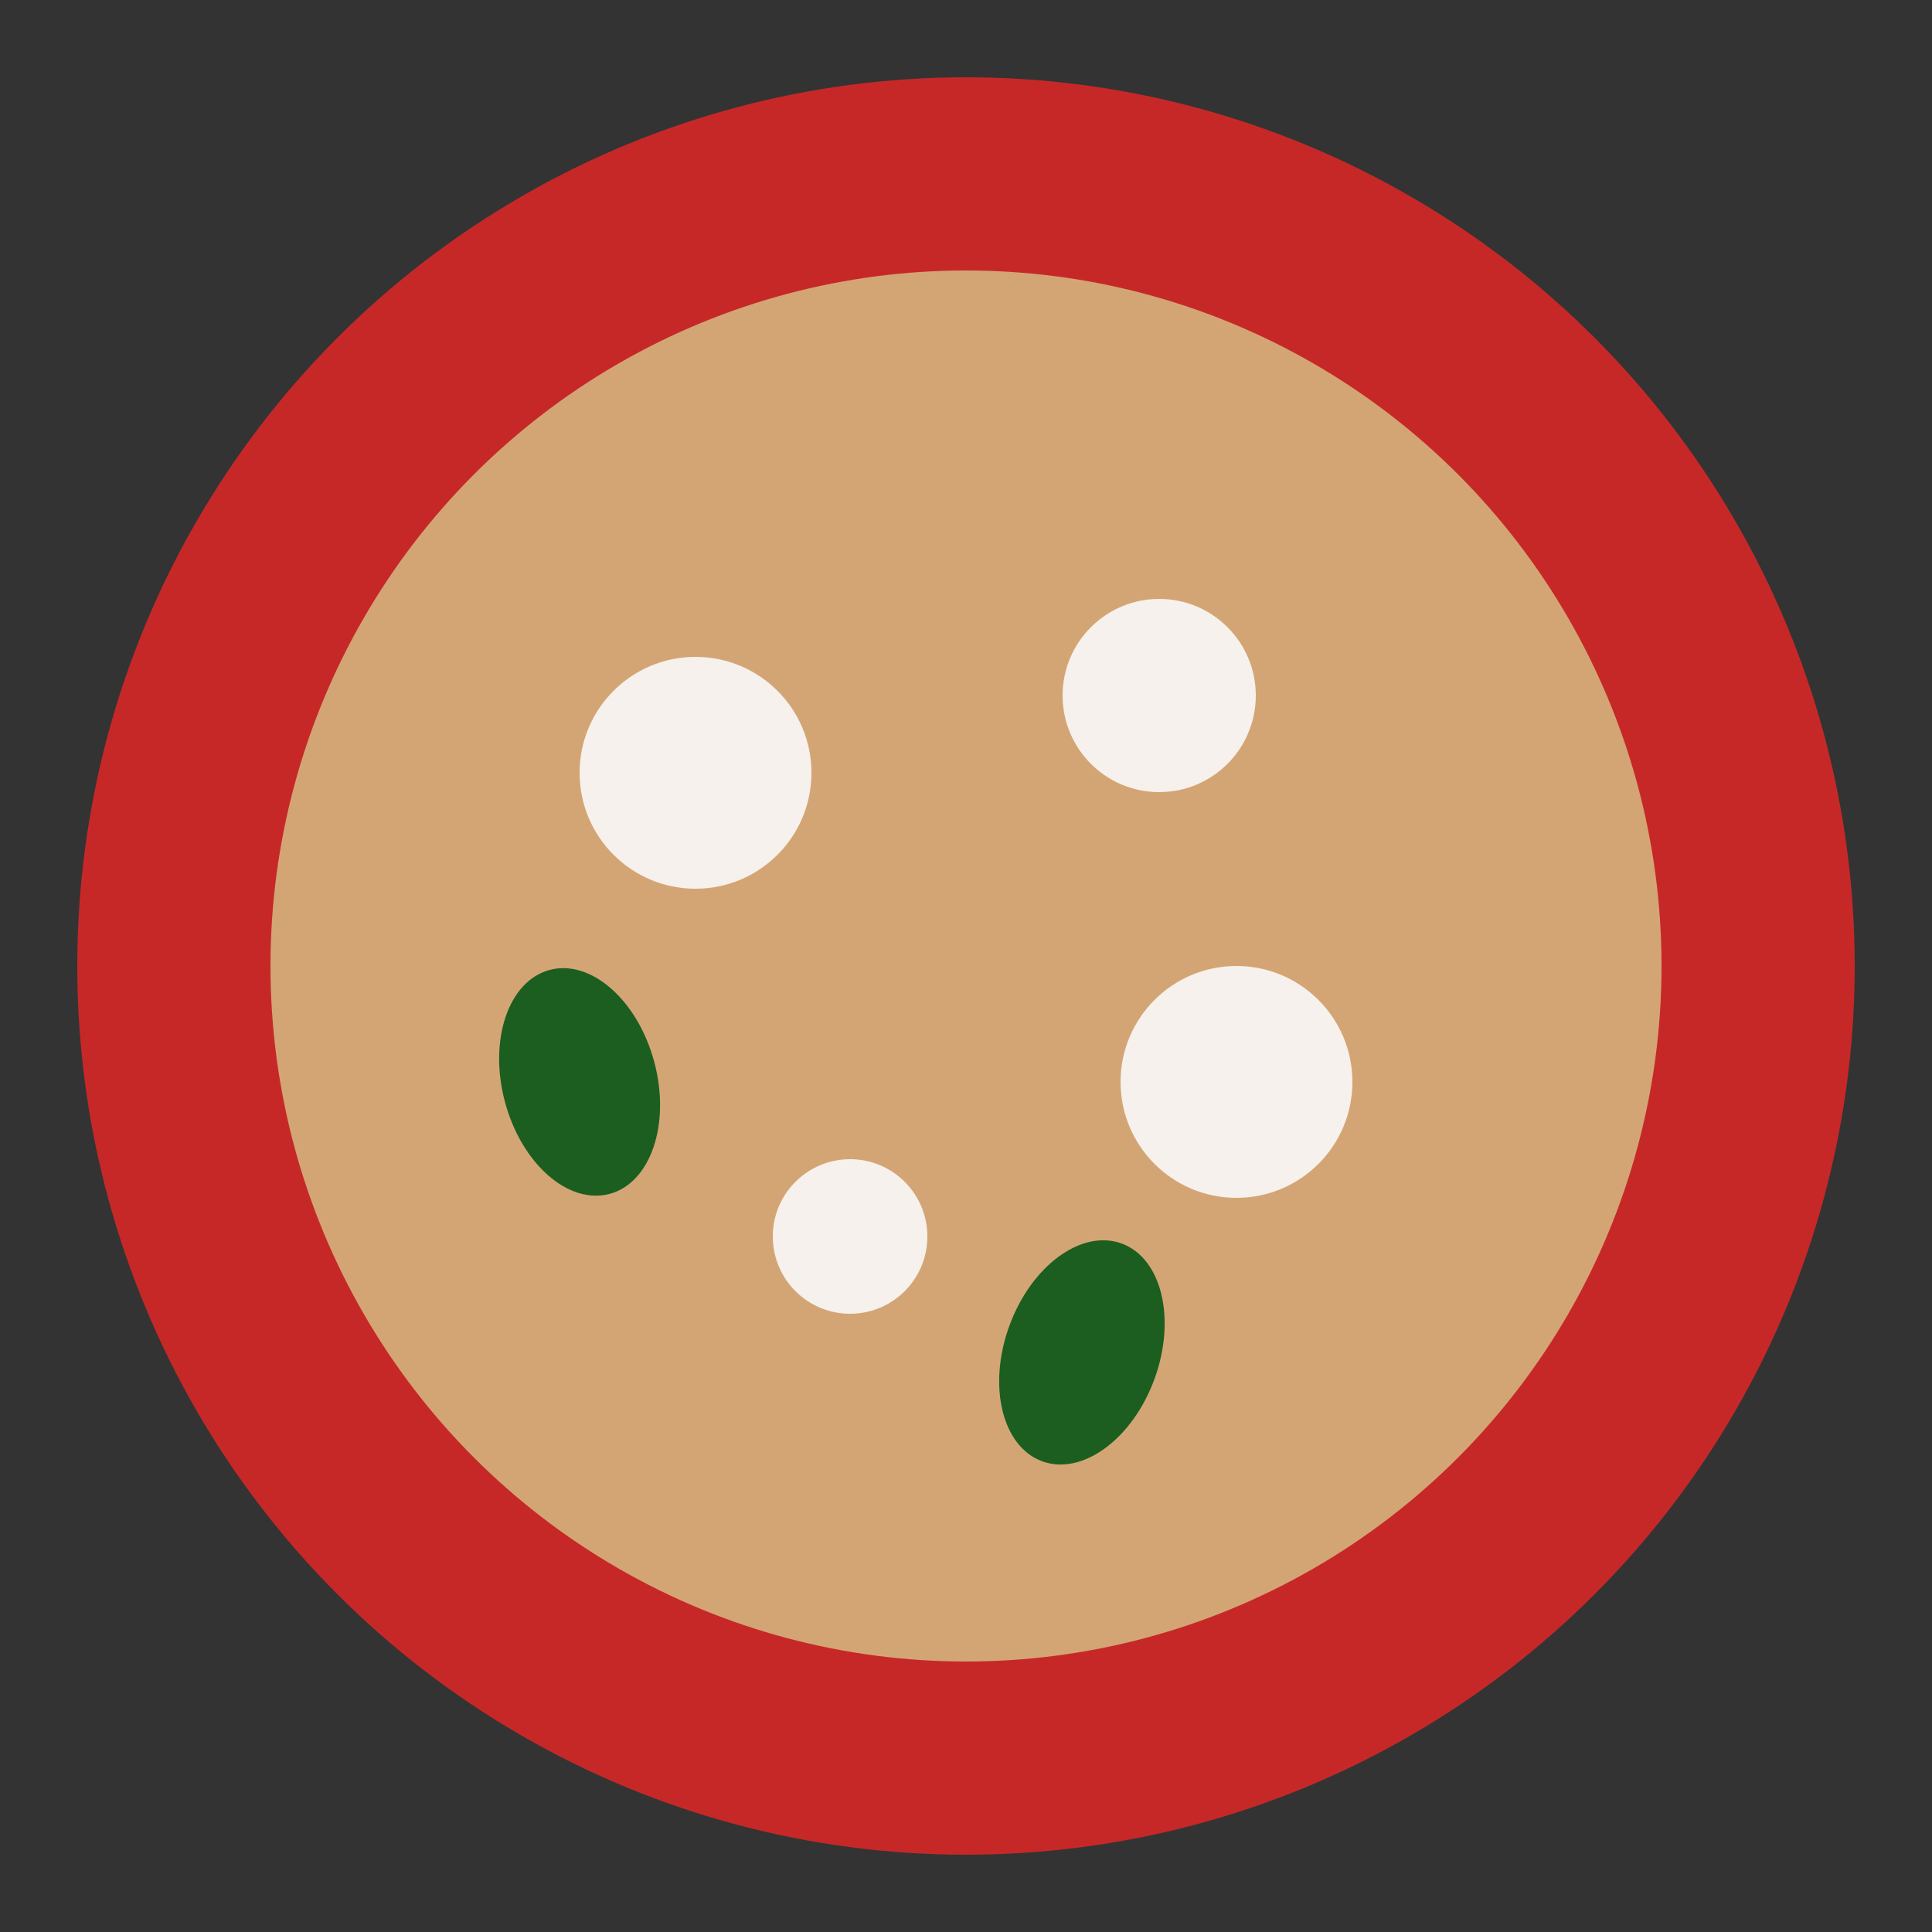
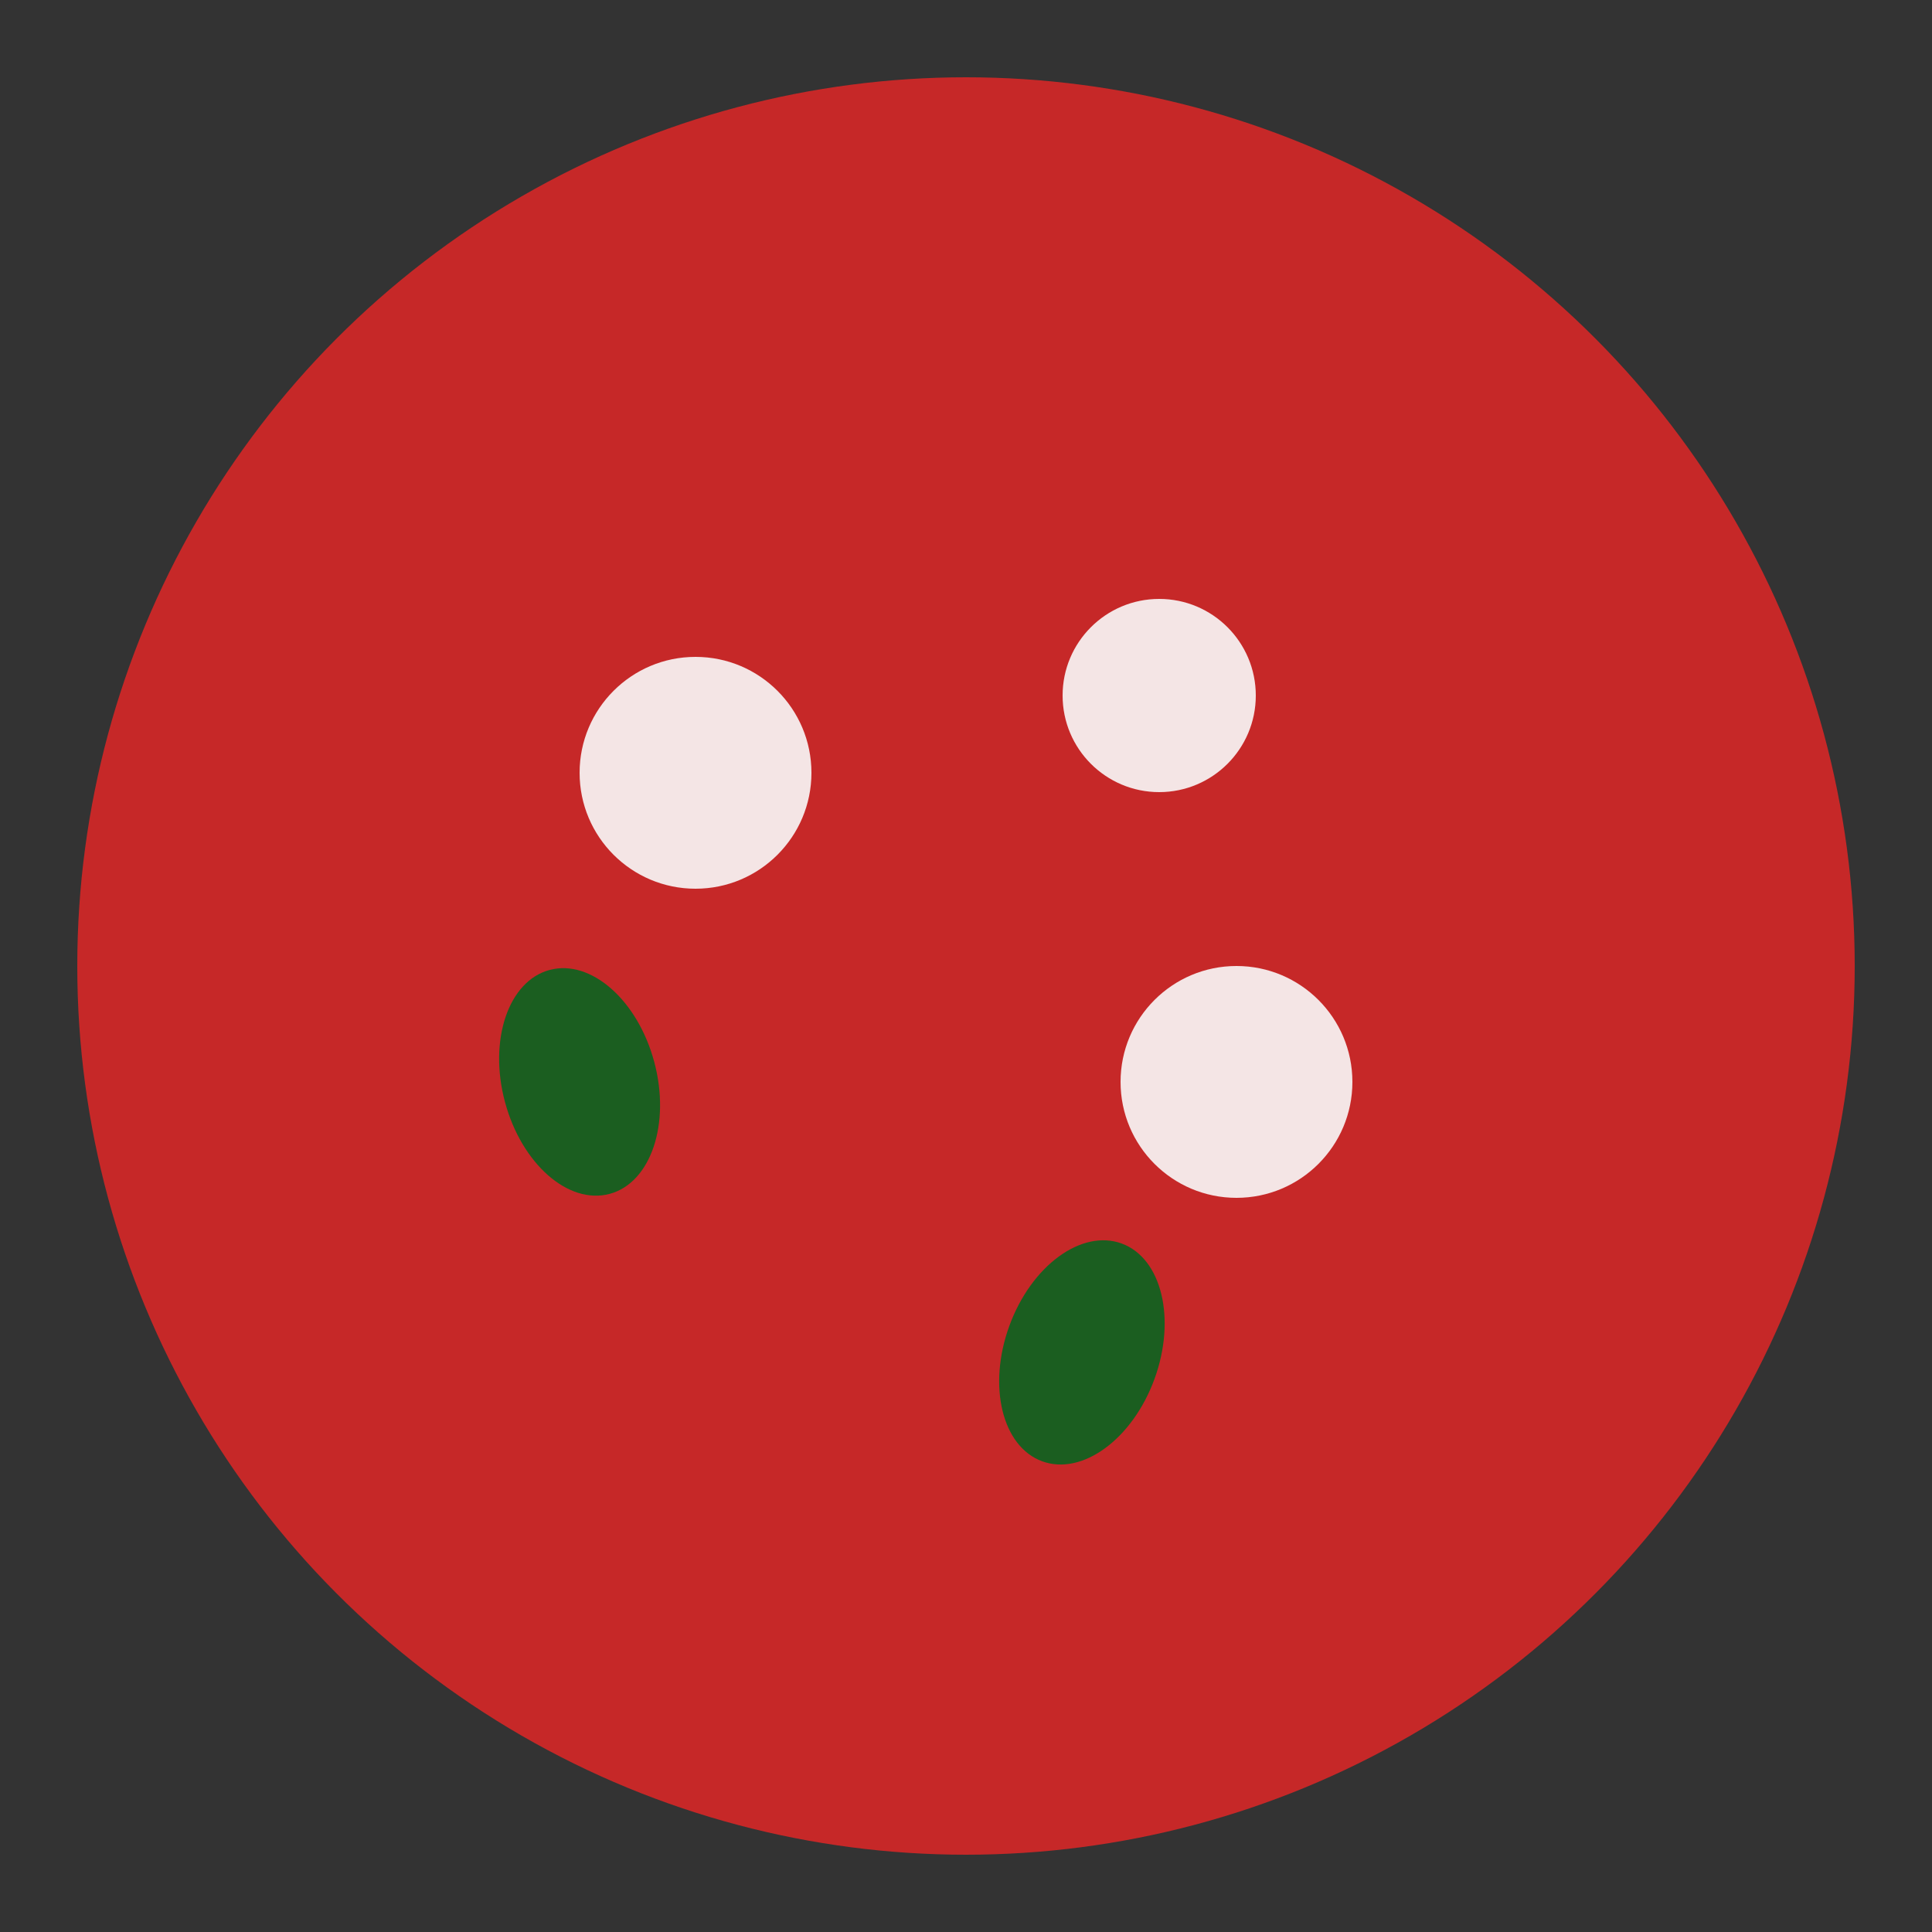
<svg xmlns="http://www.w3.org/2000/svg" viewBox="0 0 50 50">
  <rect x="0" y="0" width="50" height="50" fill="#333333" stroke="none" />
  <circle cx="25" cy="25" r="23" fill="#C62828" />
-   <circle cx="25" cy="25" r="18" fill="#D4A574" />
  <circle cx="18" cy="20" r="3" fill="#FAFAFA" opacity="0.9" />
  <circle cx="30" cy="18" r="2.5" fill="#FAFAFA" opacity="0.9" />
  <circle cx="32" cy="28" r="3" fill="#FAFAFA" opacity="0.9" />
-   <circle cx="22" cy="32" r="2" fill="#FAFAFA" opacity="0.9" />
  <ellipse cx="15" cy="28" rx="2" ry="3" fill="#1B5E20" transform="rotate(-15 15 28)" />
  <ellipse cx="28" cy="35" rx="2" ry="3" fill="#1B5E20" transform="rotate(20 28 35)" />
</svg>